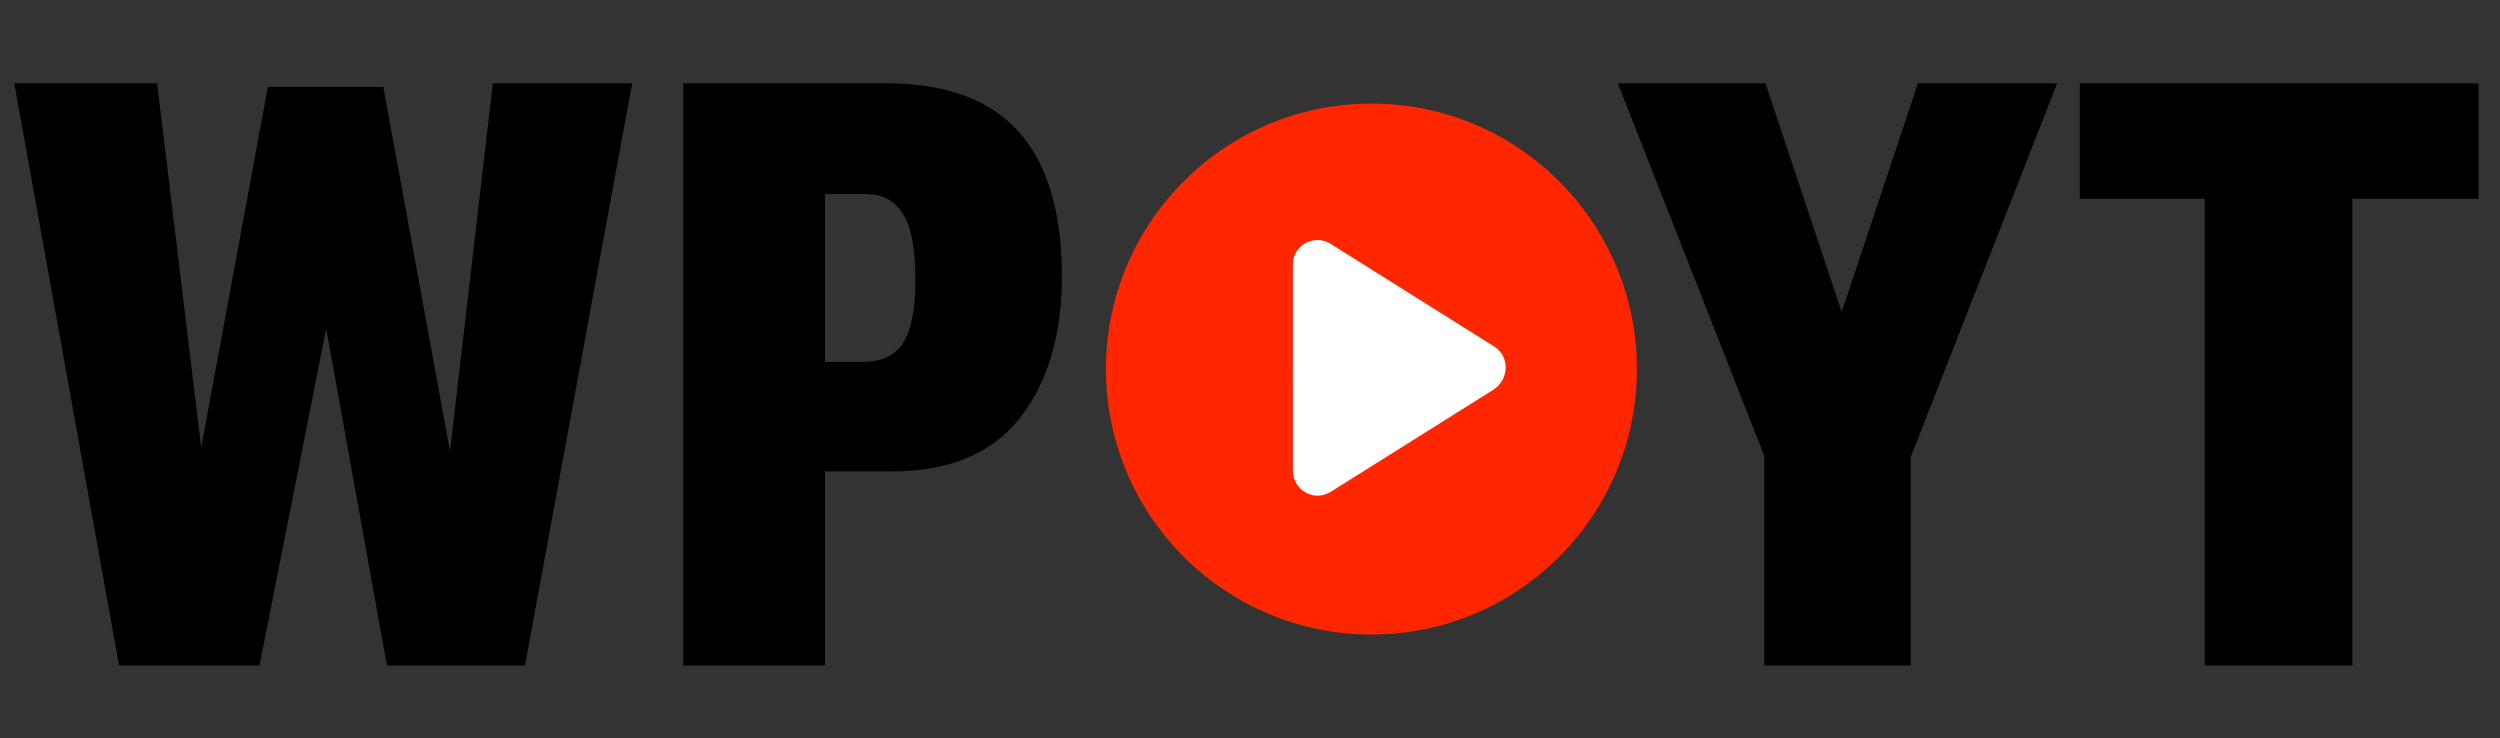
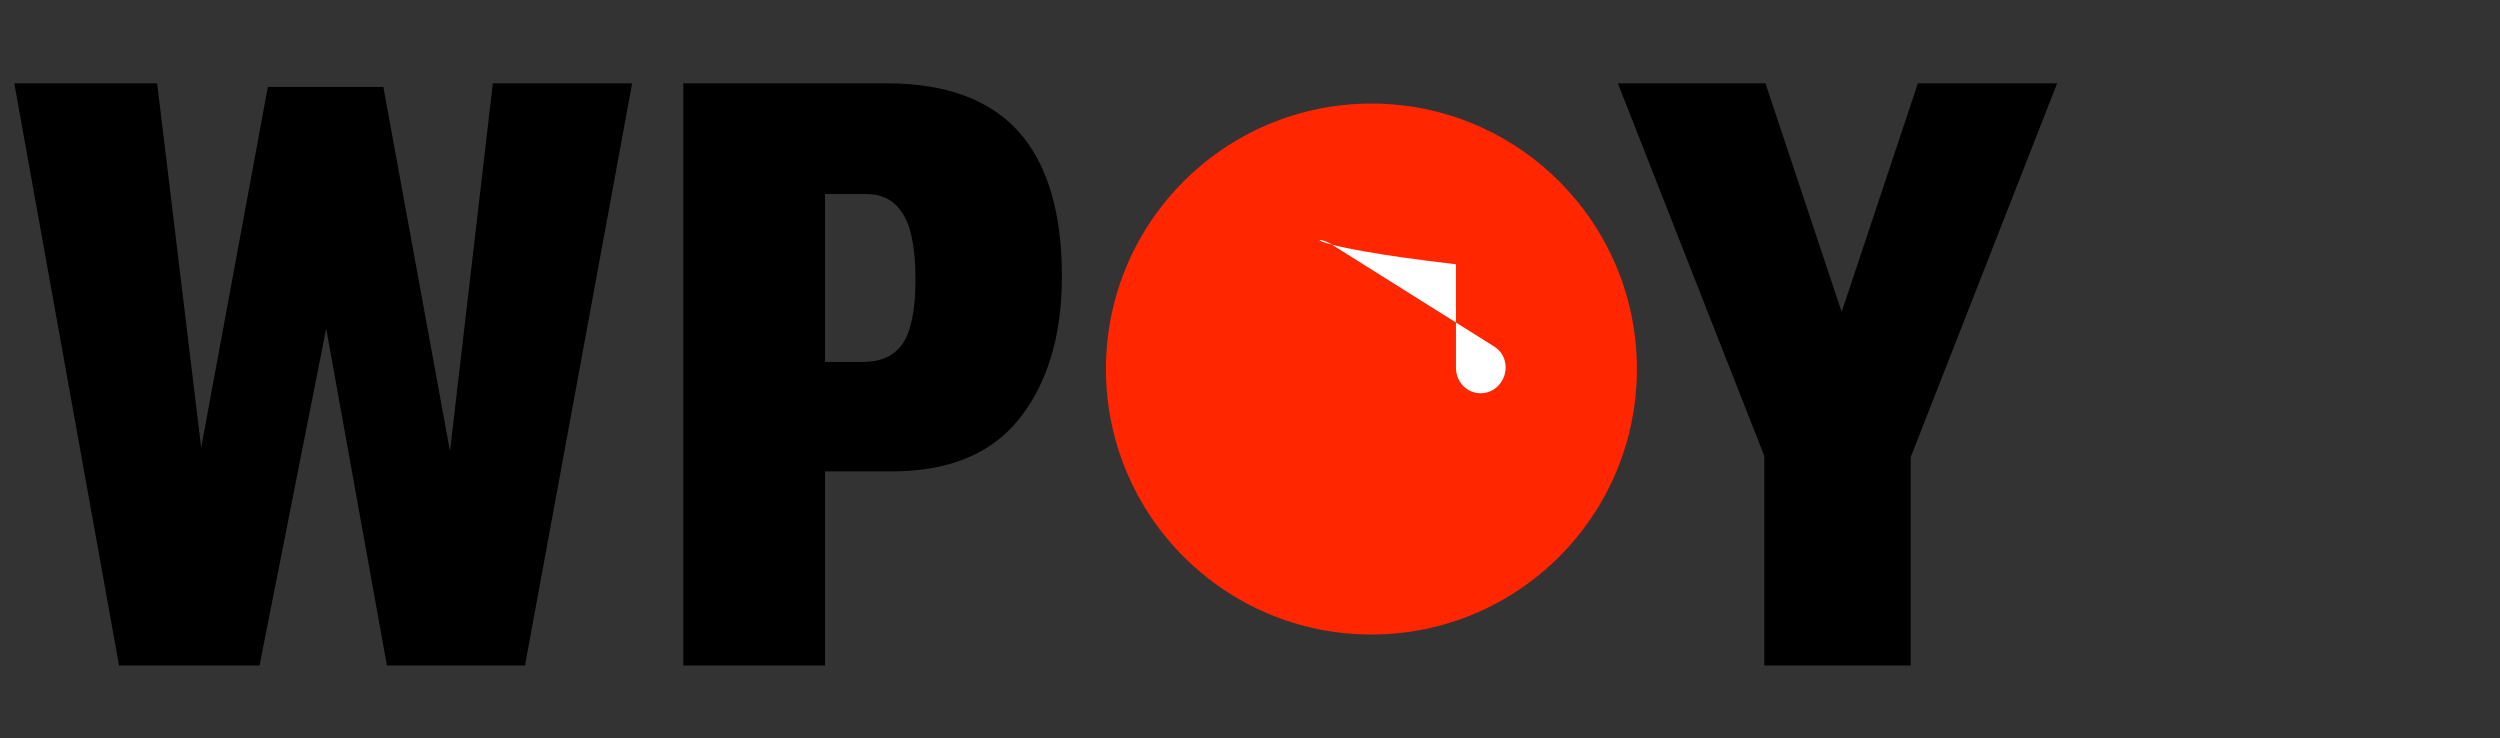
<svg xmlns="http://www.w3.org/2000/svg" version="1.1" id="Layer_1" x="0px" y="0px" viewBox="0 0 210 62" style="enable-background:new 0 0 210 62;" xml:space="preserve">
  <rect x="0" y="0" width="210" height="62" fill="#333333" stroke="none" />
  <style type="text/css">
	.st0{fill:#FF2600;}
	.st1{fill:#FFFFFF;}
</style>
  <g>
    <g>
      <path d="M1.2,7h12l3.7,30.6l5.6-30.3h9.7l5.6,30.6L41.4,7h11.7l-9,48.9H32.5l-5.1-28.3l-5.6,28.3H10L1.2,7z" />
      <path d="M57.4,7h17.1c5,0,8.7,1.4,11.1,4.1s3.6,6.8,3.6,12.1c0,5-1.2,9-3.6,12s-6,4.4-10.8,4.4h-5.5v16.3H57.4V7z M72.5,30.4    c1.5,0,2.6-0.5,3.3-1.5c0.7-1,1.1-2.8,1.1-5.4c0-2.7-0.4-4.6-1.1-5.6c-0.7-1.1-1.7-1.6-3.1-1.6h-3.4v14.1H72.5z" />
    </g>
    <g>
      <path d="M148.2,38.3L135.9,7h12.4l6.4,19.2L161.1,7h11.7l-12.3,31.4v17.5h-12.3V38.3z" />
-       <path d="M185.3,16.7h-10.6V7h33.5v9.7h-10.6v39.2h-12.4V16.7H185.3z" />
    </g>
  </g>
  <g>
    <g id="Layer_3_00000016759733947688580440000008301345456419166600_">
      <circle class="st0" cx="115.2" cy="31" r="22.3" />
    </g>
-     <path class="st1" d="M111.8,20.5l13.7,8.6c1.3,0.8,1.3,2.7,0,3.6l-13.7,8.6c-1.4,0.9-3.2-0.1-3.2-1.8V22.2   C108.6,20.6,110.4,19.6,111.8,20.5z" />
+     <path class="st1" d="M111.8,20.5l13.7,8.6c1.3,0.8,1.3,2.7,0,3.6c-1.4,0.9-3.2-0.1-3.2-1.8V22.2   C108.6,20.6,110.4,19.6,111.8,20.5z" />
  </g>
</svg>